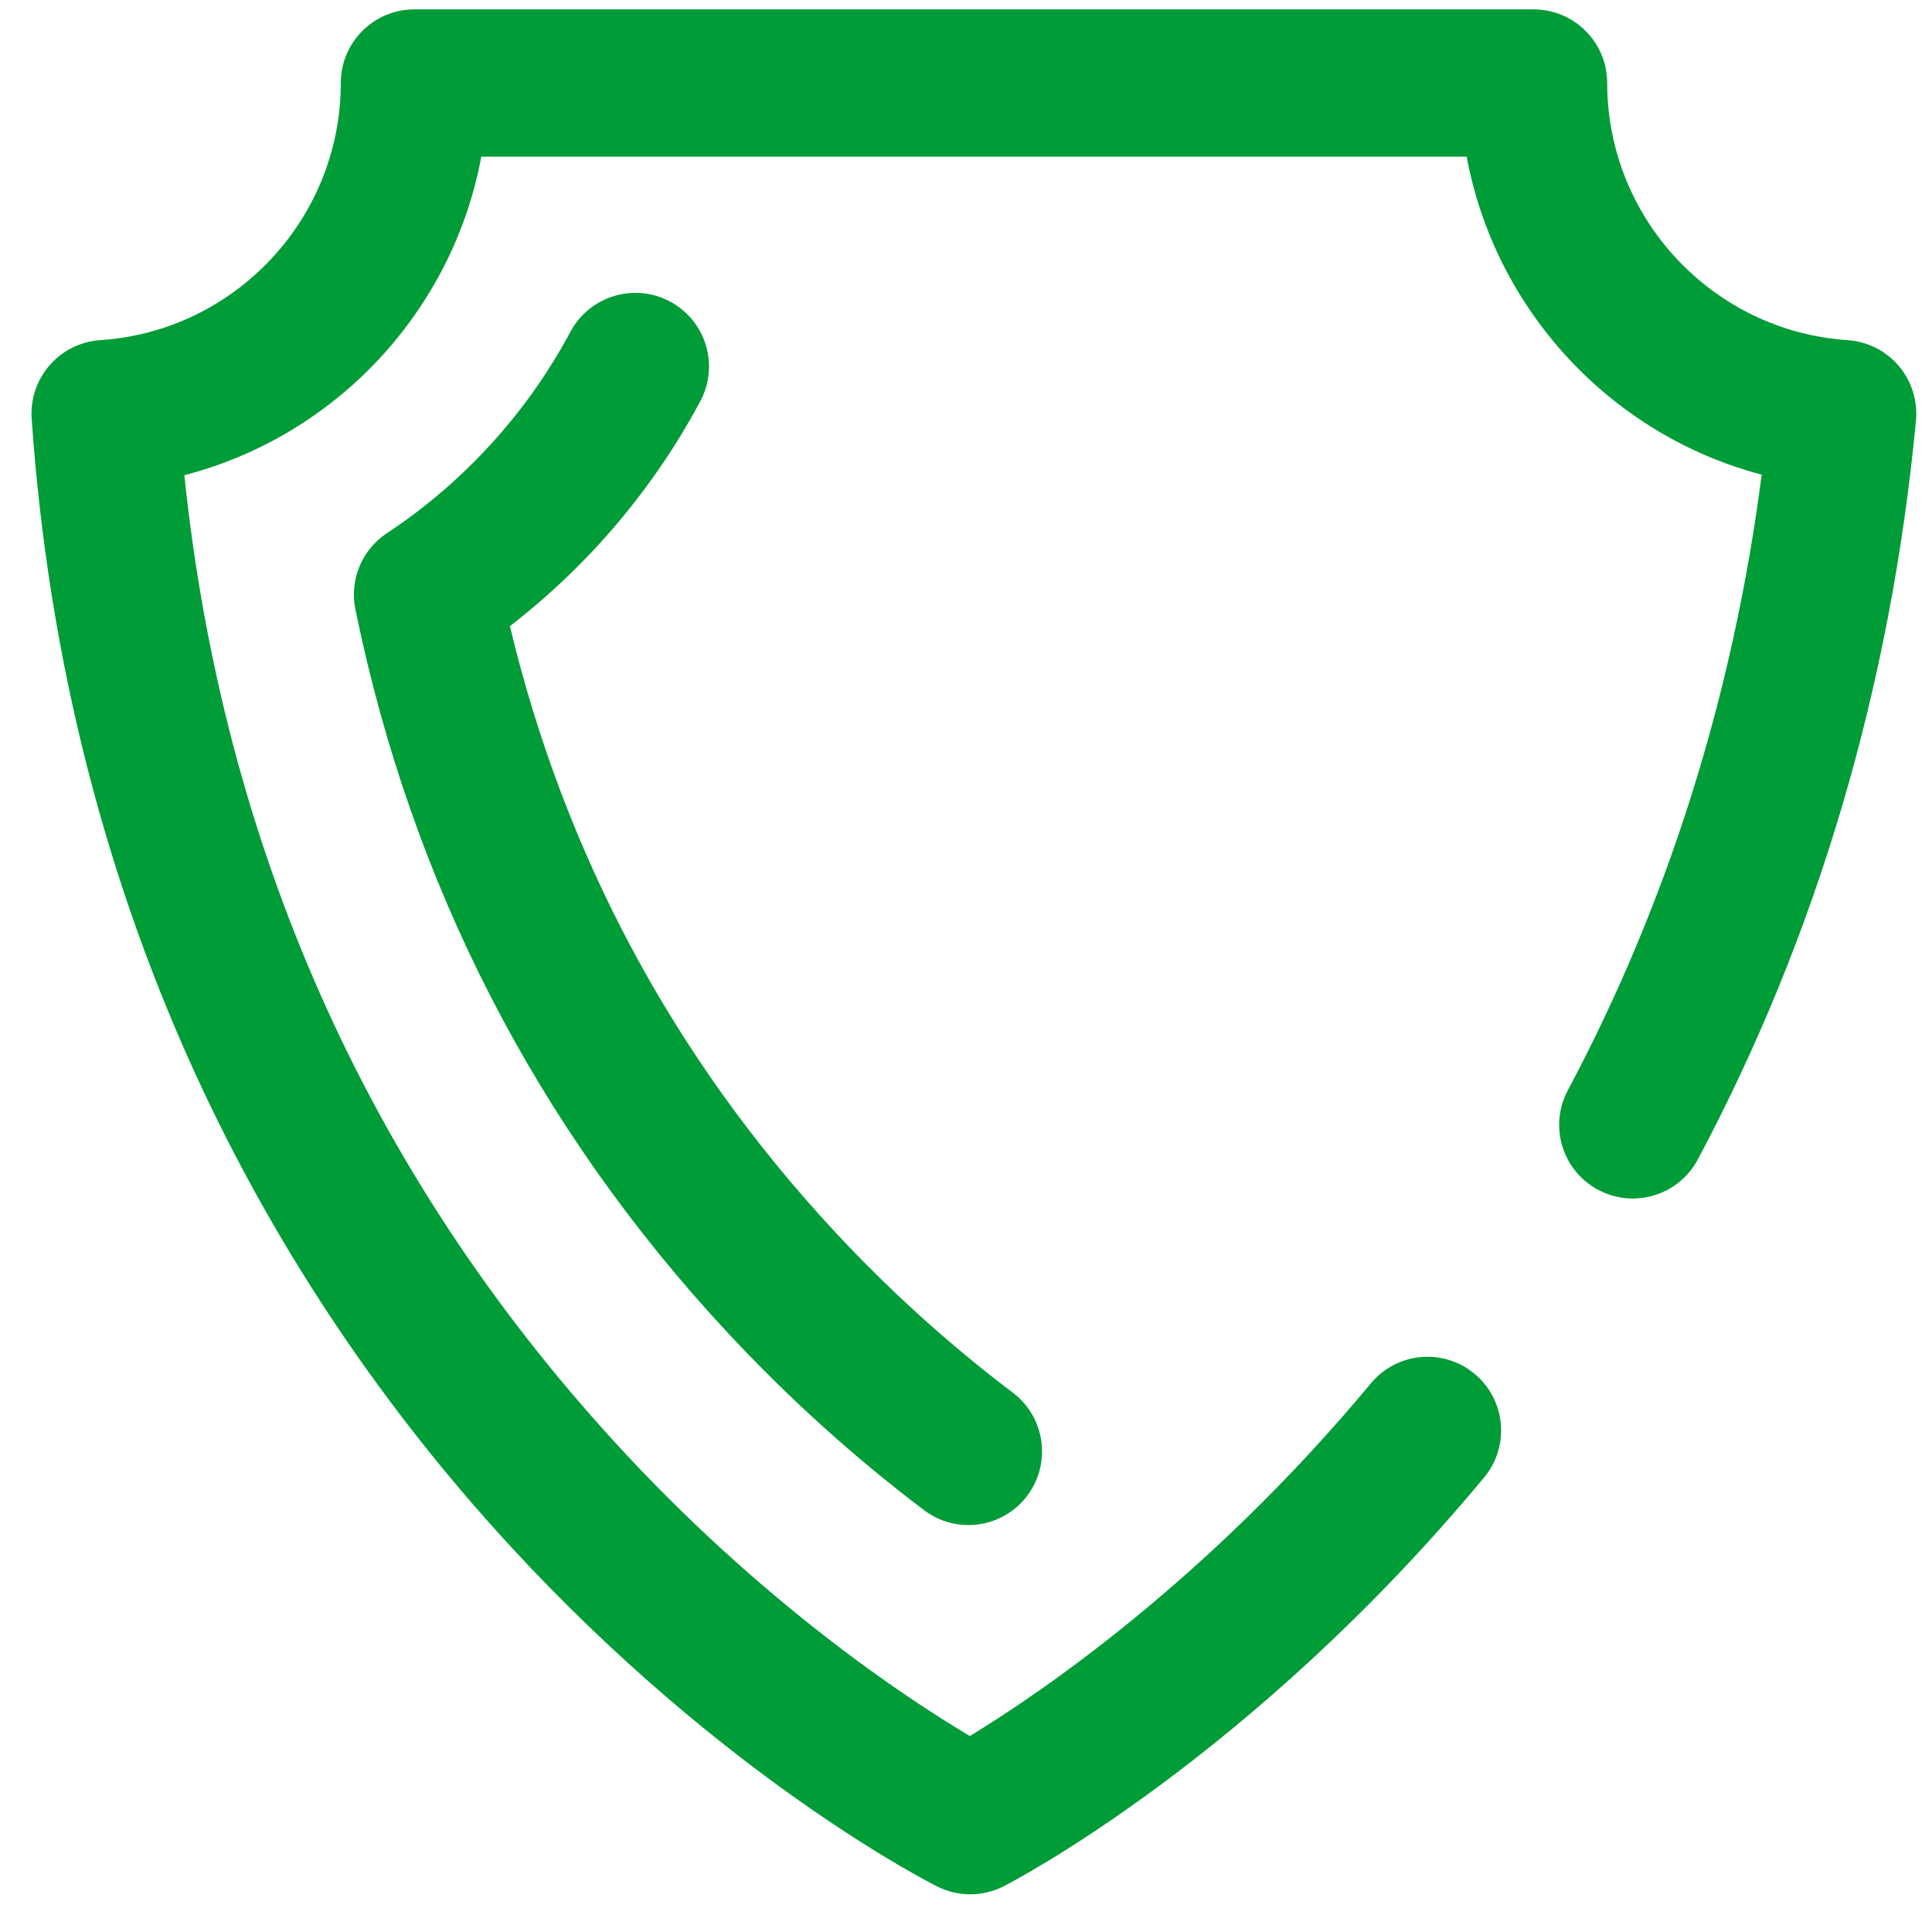
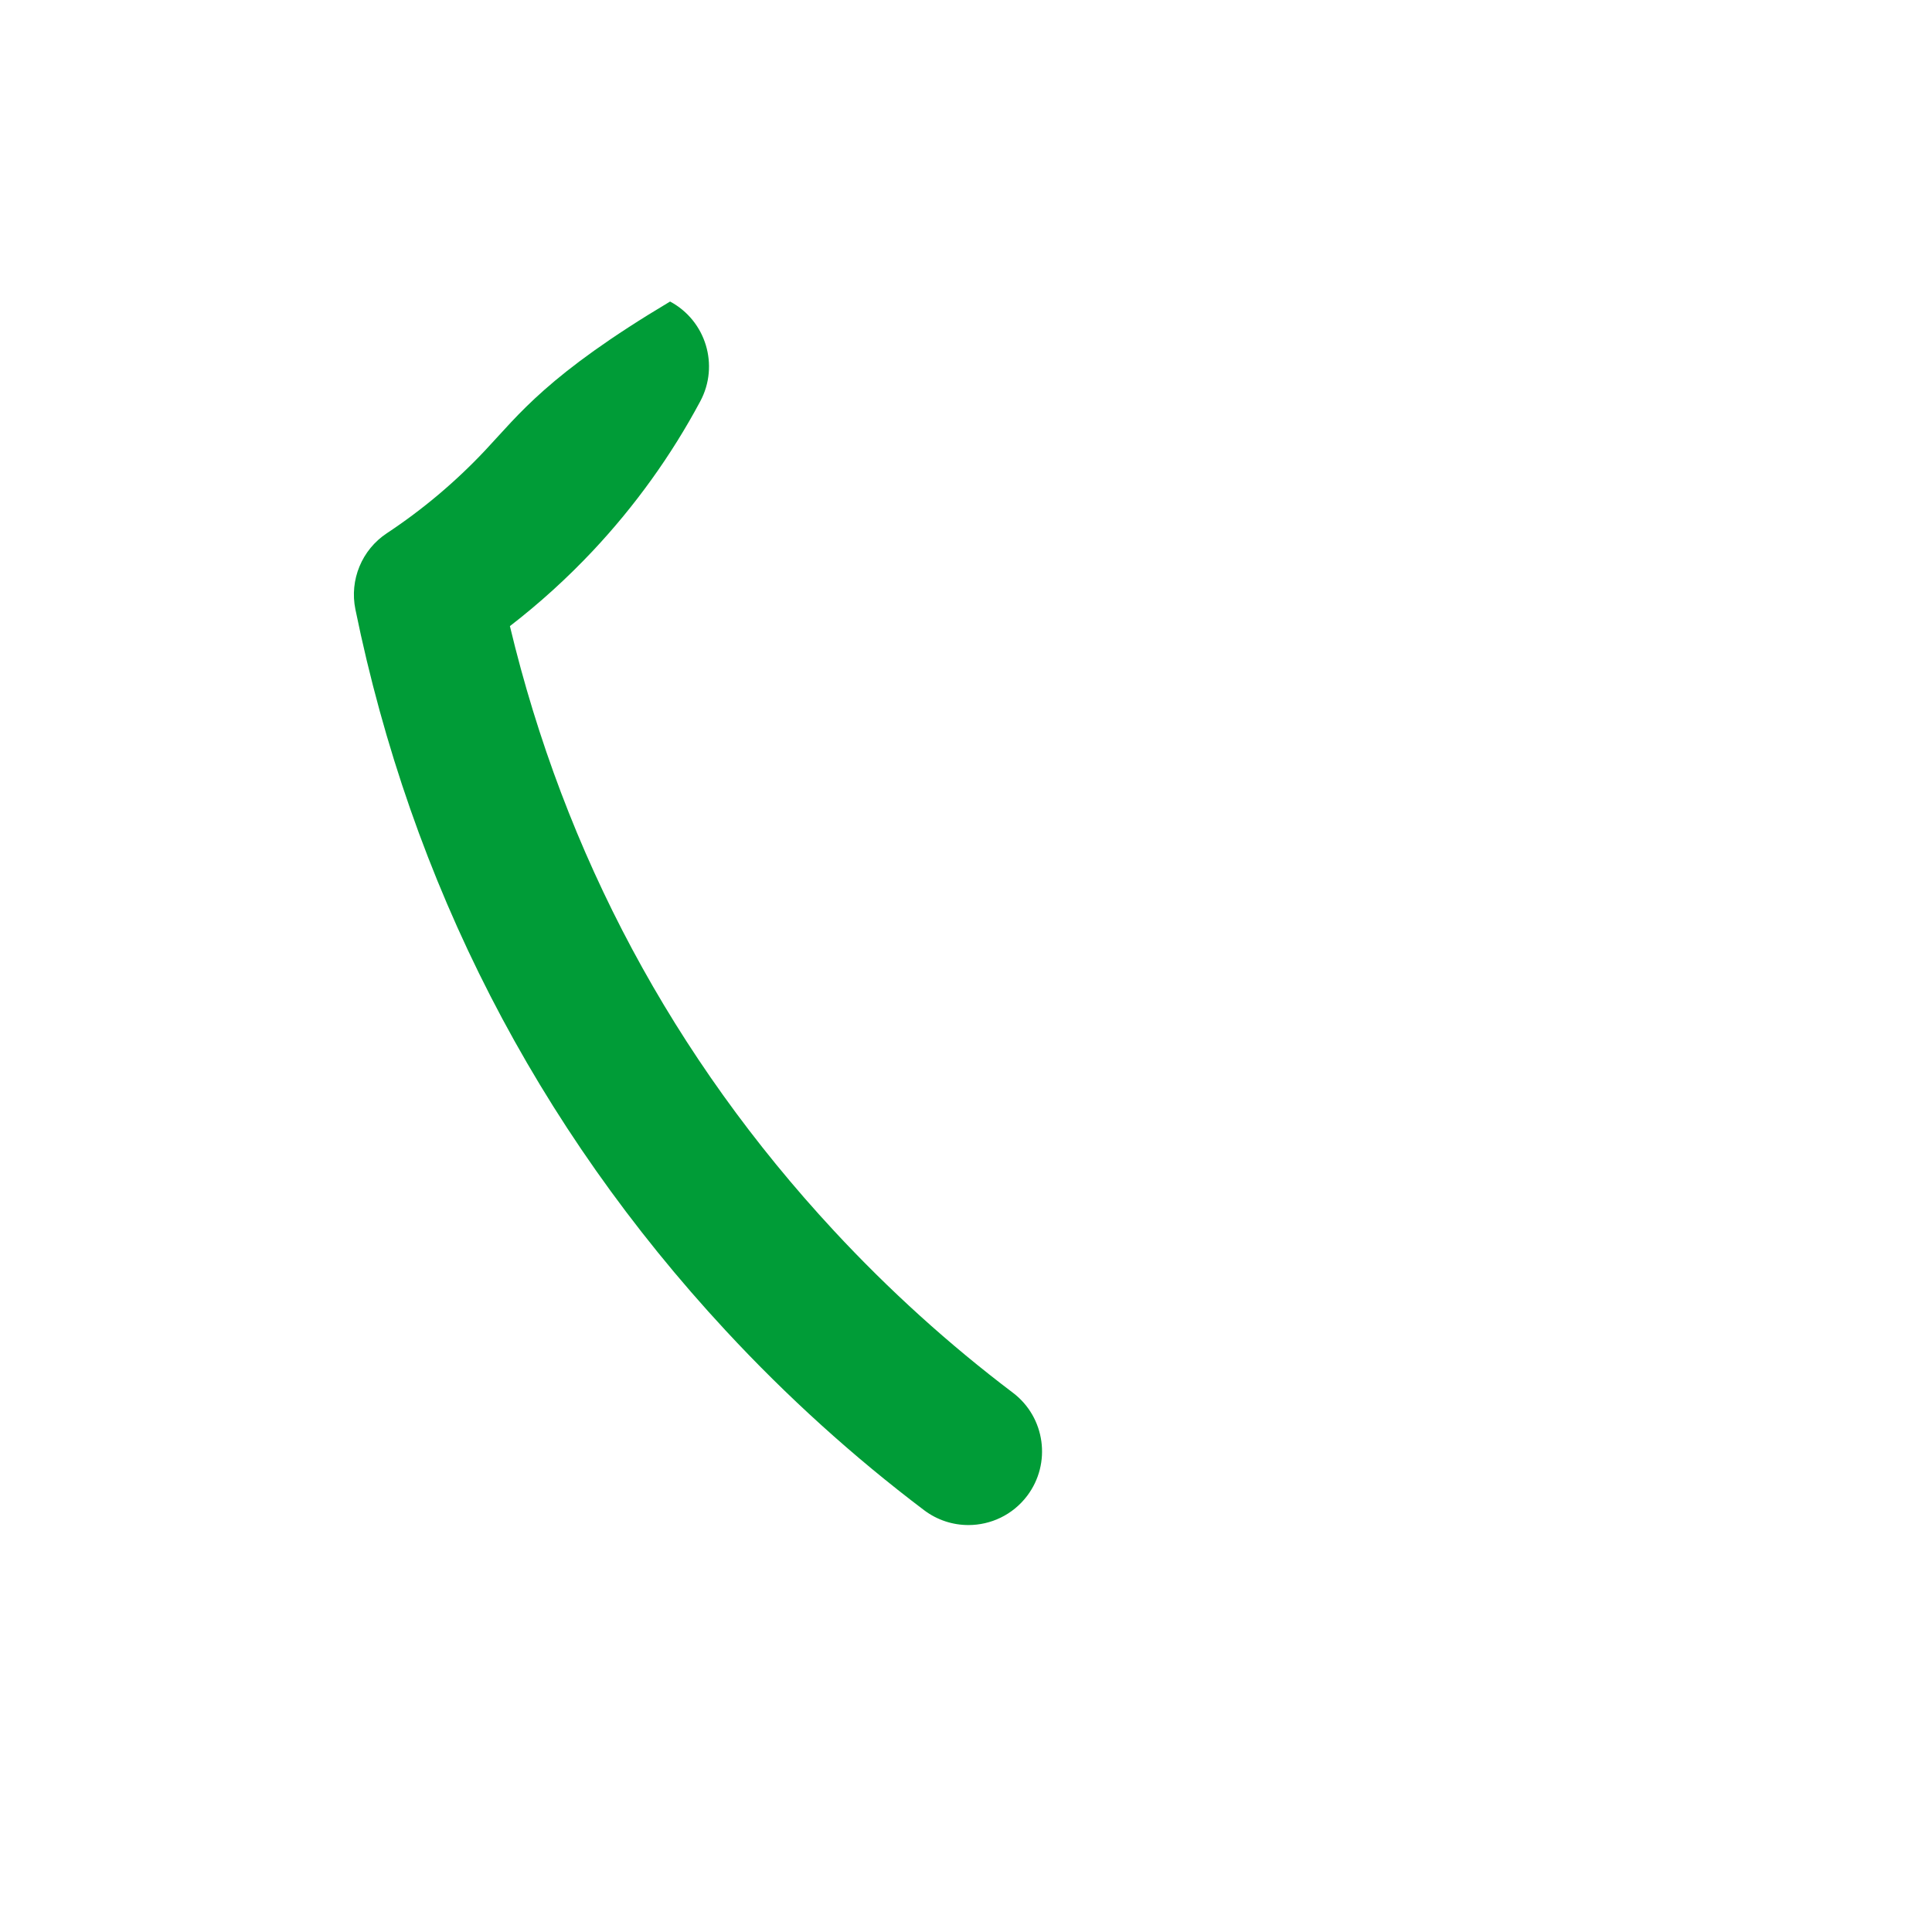
<svg xmlns="http://www.w3.org/2000/svg" width="41" height="41" viewBox="0 0 41 41" fill="none">
  <g clip-path="url(#clip0_10_7242)">
-     <path d="M20.591 40.2C20.352 40.2 20.112 40.145 19.892 40.035C19.709 39.943 15.364 37.74 10.818 32.798C8.153 29.902 5.965 26.654 4.312 23.146C2.249 18.764 1.024 13.966 0.672 8.885C0.643 8.471 0.781 8.062 1.054 7.75C1.327 7.437 1.714 7.245 2.128 7.218C4.99 7.03 7.232 4.634 7.232 1.762C7.232 0.899 7.931 0.199 8.794 0.199H32.544C33.407 0.199 34.107 0.899 34.107 1.762C34.107 4.632 36.347 7.028 39.207 7.218C39.628 7.246 40.02 7.443 40.294 7.764C40.567 8.086 40.699 8.504 40.66 8.924C40.125 14.565 38.568 19.841 36.03 24.606C35.624 25.368 34.677 25.656 33.916 25.25C33.154 24.845 32.866 23.898 33.272 23.137C35.397 19.146 36.779 14.757 37.386 10.073C34.187 9.23 31.729 6.584 31.125 3.324H10.214C9.607 6.598 7.131 9.252 3.912 10.084C4.733 17.966 7.797 24.858 13.031 30.588C16.164 34.017 19.235 36.04 20.582 36.841C22.056 35.944 25.621 33.535 29.091 29.358C29.643 28.693 30.628 28.602 31.292 29.154C31.956 29.705 32.047 30.691 31.495 31.354C26.556 37.3 21.515 39.919 21.303 40.028C21.079 40.142 20.835 40.2 20.591 40.2Z" fill="#009C37" />
-     <path d="M21.798 31.744C22.318 31.055 22.182 30.075 21.494 29.555C20.143 28.534 18.864 27.377 17.694 26.115C14.29 22.445 11.981 18.134 10.821 13.287C11.446 12.805 12.034 12.271 12.577 11.694C13.477 10.736 14.246 9.666 14.862 8.514C15.268 7.753 14.981 6.806 14.22 6.399C13.459 5.993 12.512 6.28 12.105 7.041C11.619 7.951 11.012 8.796 10.3 9.553C9.673 10.221 8.97 10.813 8.211 11.315C7.679 11.666 7.414 12.306 7.542 12.931C8.731 18.748 11.376 23.899 15.403 28.24C16.697 29.636 18.113 30.917 19.61 32.048C19.892 32.261 20.223 32.364 20.551 32.364C21.024 32.364 21.491 32.15 21.798 31.744Z" fill="#009C37" />
+     <path d="M21.798 31.744C22.318 31.055 22.182 30.075 21.494 29.555C20.143 28.534 18.864 27.377 17.694 26.115C14.29 22.445 11.981 18.134 10.821 13.287C11.446 12.805 12.034 12.271 12.577 11.694C13.477 10.736 14.246 9.666 14.862 8.514C15.268 7.753 14.981 6.806 14.22 6.399C11.619 7.951 11.012 8.796 10.3 9.553C9.673 10.221 8.97 10.813 8.211 11.315C7.679 11.666 7.414 12.306 7.542 12.931C8.731 18.748 11.376 23.899 15.403 28.24C16.697 29.636 18.113 30.917 19.61 32.048C19.892 32.261 20.223 32.364 20.551 32.364C21.024 32.364 21.491 32.15 21.798 31.744Z" fill="#009C37" />
  </g>
  <defs>
    <clipPath id="clip0_10_7242">
      <rect width="40" height="40" fill="white" transform="translate(0.668 0.199)" />
    </clipPath>
  </defs>
</svg>